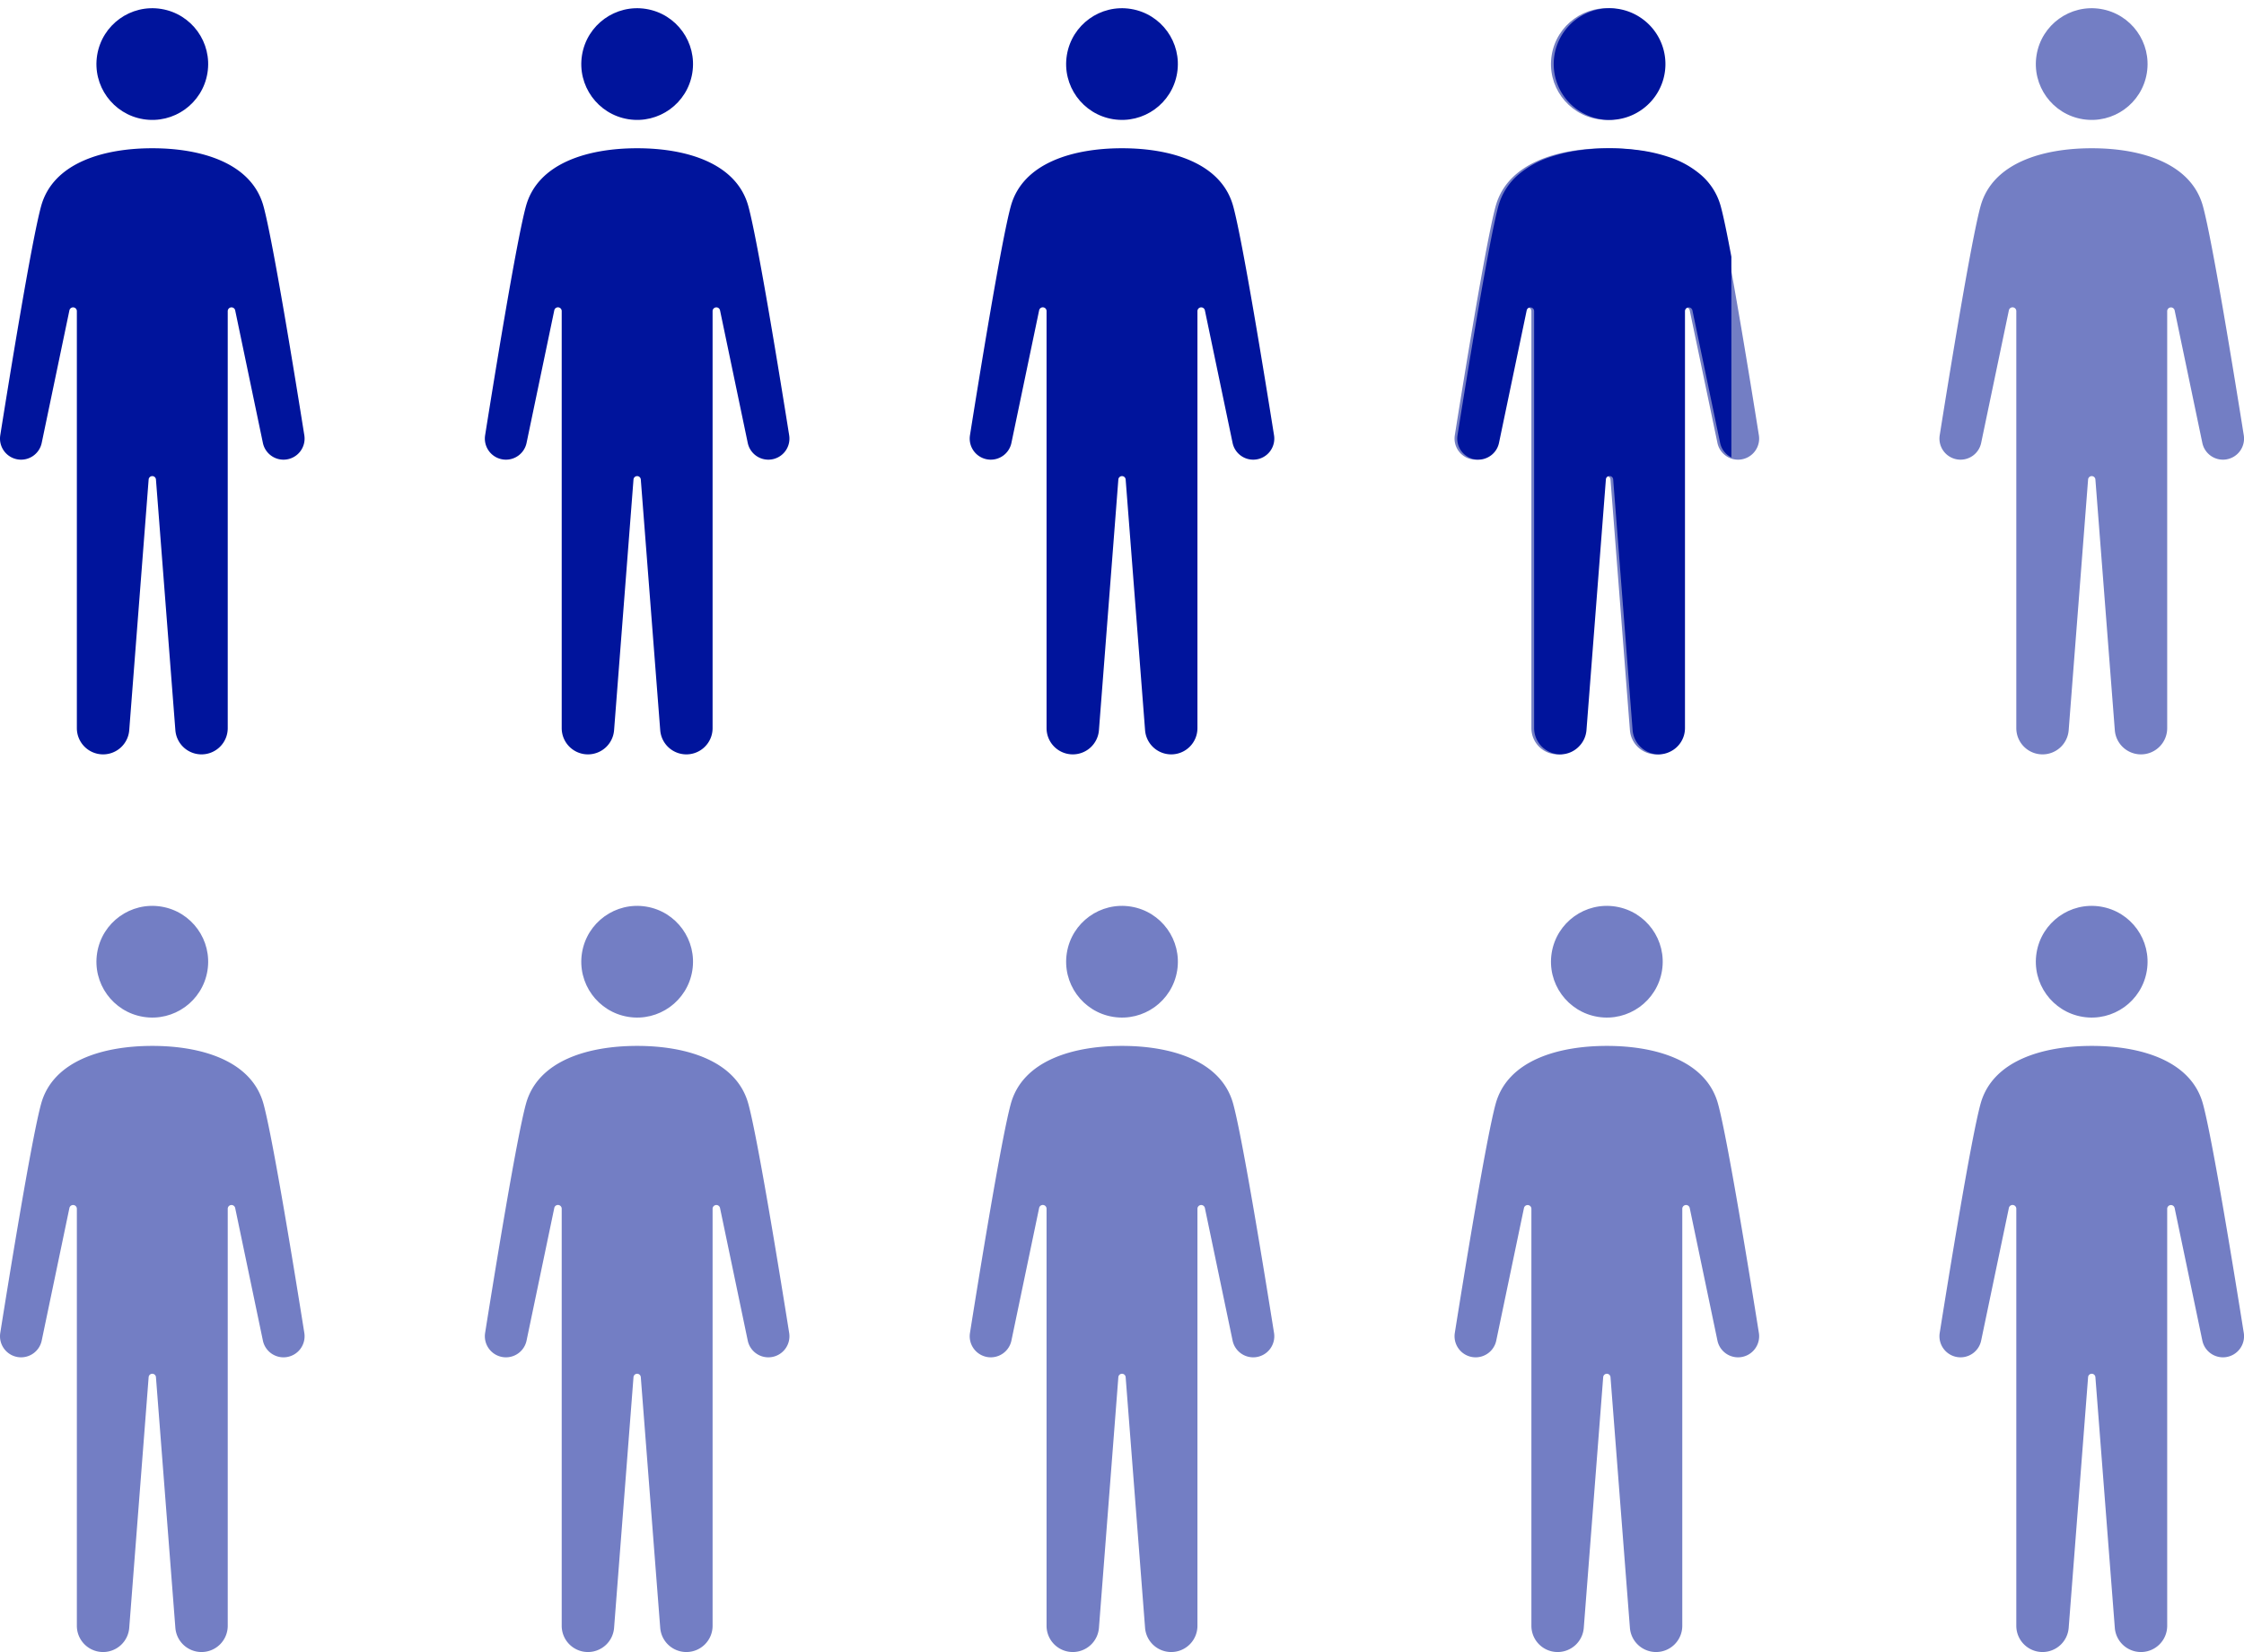
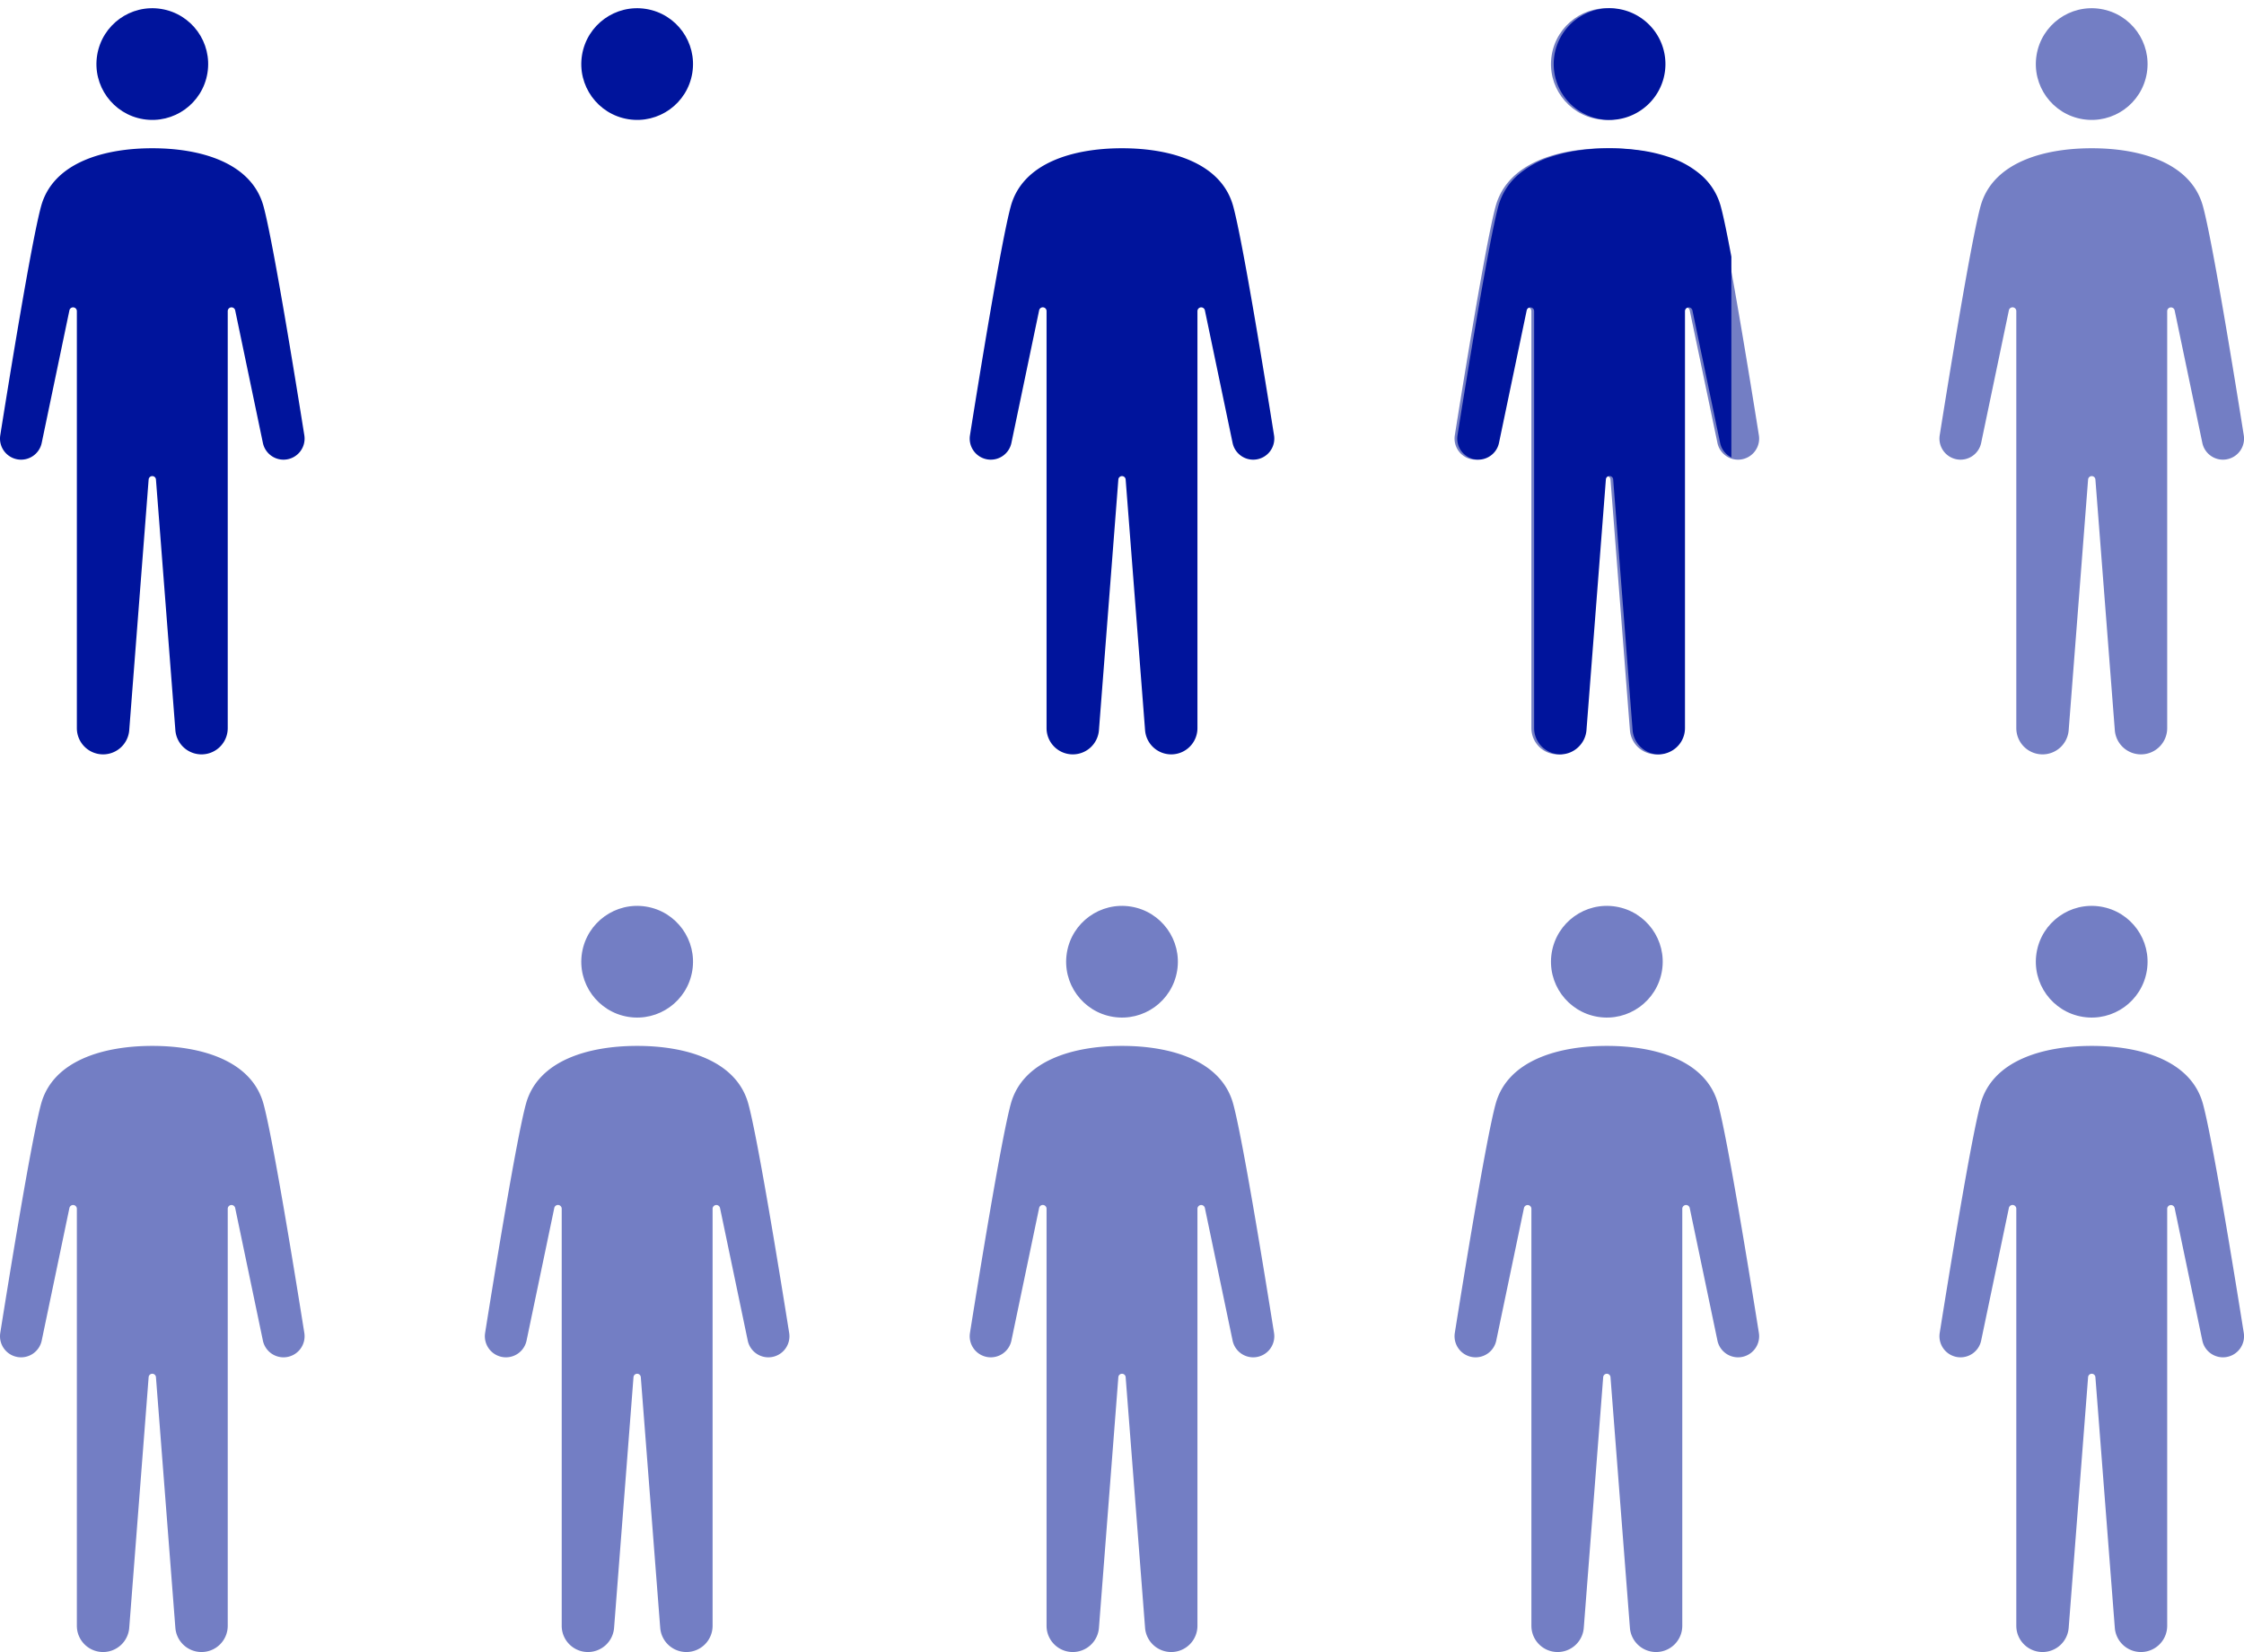
<svg xmlns="http://www.w3.org/2000/svg" width="227.833" height="167.779" viewBox="0 0 227.833 167.779">
  <g id="グループ_2592" data-name="グループ 2592" transform="translate(2361.68 -720.702)">
    <g id="グループ_2590" data-name="グループ 2590">
      <g id="グループ_2580" data-name="グループ 2580" transform="translate(-2361.68 811.867)">
-         <circle id="楕円形_190" data-name="楕円形 190" cx="5.672" cy="5.672" r="5.672" transform="translate(8.956 11.197) rotate(-80.783)" fill="#737ec4" />
        <path id="パス_11727" data-name="パス 11727" d="M-2330.782,856.041c-.873-5.493-3.178-19.741-4.148-23.273-1.209-4.4-6.336-5.879-11.287-5.879s-10.079,1.477-11.288,5.879c-.97,3.532-3.275,17.78-4.148,23.273a2.14,2.14,0,0,0,1.838,2.458h0a2.14,2.14,0,0,0,2.37-1.684l2.812-13.462a.382.382,0,0,1,.756.078v42.354a2.662,2.662,0,0,0,2.663,2.662h0a2.663,2.663,0,0,0,2.655-2.457l1.971-25.465a.372.372,0,0,1,.741,0l1.972,25.465a2.662,2.662,0,0,0,2.655,2.457h0a2.662,2.662,0,0,0,2.662-2.662V843.431a.382.382,0,0,1,.756-.078l2.813,13.462a2.138,2.138,0,0,0,2.369,1.684h0A2.139,2.139,0,0,0-2330.782,856.041Z" transform="translate(2361.68 -811.833)" fill="#737ec4" />
      </g>
      <g id="グループ_2581" data-name="グループ 2581" transform="translate(-2312.453 811.867)">
        <circle id="楕円形_191" data-name="楕円形 191" cx="5.672" cy="5.672" r="5.672" transform="translate(8.956 11.197) rotate(-80.783)" fill="#737ec4" />
        <path id="パス_11728" data-name="パス 11728" d="M-2281.463,856.041c-.873-5.493-3.178-19.741-4.148-23.273-1.209-4.4-6.336-5.879-11.287-5.879s-10.079,1.477-11.288,5.879c-.97,3.532-3.275,17.78-4.148,23.273a2.141,2.141,0,0,0,1.839,2.458h0a2.139,2.139,0,0,0,2.369-1.684l2.813-13.462a.381.381,0,0,1,.755.078v42.354a2.663,2.663,0,0,0,2.663,2.662h0a2.663,2.663,0,0,0,2.655-2.457l1.971-25.465a.372.372,0,0,1,.741,0l1.972,25.465a2.662,2.662,0,0,0,2.655,2.457h0a2.662,2.662,0,0,0,2.662-2.662V843.431a.382.382,0,0,1,.756-.078l2.813,13.462a2.138,2.138,0,0,0,2.369,1.684h0A2.139,2.139,0,0,0-2281.463,856.041Z" transform="translate(2312.361 -811.833)" fill="#737ec4" />
      </g>
      <g id="グループ_2582" data-name="グループ 2582" transform="translate(-2263.226 811.867)">
        <circle id="楕円形_192" data-name="楕円形 192" cx="5.672" cy="5.672" r="5.672" transform="translate(8.956 11.197) rotate(-80.783)" fill="#737ec4" />
        <path id="パス_11729" data-name="パス 11729" d="M-2232.143,856.041c-.874-5.493-3.179-19.741-4.149-23.273-1.209-4.4-6.336-5.879-11.287-5.879s-10.079,1.477-11.288,5.879c-.97,3.532-3.275,17.78-4.148,23.273a2.14,2.14,0,0,0,1.839,2.458h0a2.14,2.14,0,0,0,2.369-1.684l2.813-13.462a.381.381,0,0,1,.755.078v42.354a2.662,2.662,0,0,0,2.663,2.662h0a2.663,2.663,0,0,0,2.655-2.457l1.971-25.465a.372.372,0,0,1,.741,0l1.972,25.465a2.662,2.662,0,0,0,2.655,2.457h0a2.662,2.662,0,0,0,2.662-2.662V843.431a.382.382,0,0,1,.756-.078l2.813,13.462a2.138,2.138,0,0,0,2.369,1.684h0A2.14,2.14,0,0,0-2232.143,856.041Z" transform="translate(2263.042 -811.833)" fill="#737ec4" />
      </g>
      <g id="グループ_2583" data-name="グループ 2583" transform="translate(-2214 811.867)">
        <circle id="楕円形_193" data-name="楕円形 193" cx="5.672" cy="5.672" r="5.672" transform="translate(8.956 11.197) rotate(-80.783)" fill="#737ec4" />
        <path id="パス_11730" data-name="パス 11730" d="M-2182.824,856.041c-.874-5.493-3.178-19.741-4.149-23.273-1.209-4.4-6.336-5.879-11.287-5.879s-10.078,1.477-11.288,5.879c-.97,3.532-3.275,17.78-4.148,23.273a2.141,2.141,0,0,0,1.839,2.458h0a2.139,2.139,0,0,0,2.369-1.684l2.813-13.462a.382.382,0,0,1,.755.078v42.354a2.662,2.662,0,0,0,2.663,2.662h0a2.663,2.663,0,0,0,2.655-2.457l1.971-25.465a.372.372,0,0,1,.741,0l1.972,25.465a2.662,2.662,0,0,0,2.655,2.457h0a2.662,2.662,0,0,0,2.662-2.662V843.431a.382.382,0,0,1,.756-.078l2.813,13.462a2.138,2.138,0,0,0,2.369,1.684h0A2.141,2.141,0,0,0-2182.824,856.041Z" transform="translate(2213.723 -811.833)" fill="#737ec4" />
      </g>
      <g id="グループ_2584" data-name="グループ 2584" transform="translate(-2164.773 811.867)">
        <circle id="楕円形_194" data-name="楕円形 194" cx="5.672" cy="5.672" r="5.672" transform="translate(8.956 11.197) rotate(-80.783)" fill="#737ec4" />
        <path id="パス_11731" data-name="パス 11731" d="M-2133.5,856.041c-.874-5.493-3.178-19.741-4.149-23.273-1.209-4.4-6.336-5.879-11.287-5.879s-10.078,1.477-11.288,5.879c-.97,3.532-3.275,17.78-4.148,23.273a2.141,2.141,0,0,0,1.839,2.458h0a2.139,2.139,0,0,0,2.369-1.684l2.813-13.462a.381.381,0,0,1,.755.078v42.354a2.663,2.663,0,0,0,2.663,2.662h0a2.663,2.663,0,0,0,2.655-2.457l1.971-25.465a.372.372,0,0,1,.741,0l1.972,25.465a2.662,2.662,0,0,0,2.655,2.457h0a2.663,2.663,0,0,0,2.663-2.662V843.431a.382.382,0,0,1,.755-.078l2.813,13.462a2.139,2.139,0,0,0,2.369,1.684h0A2.141,2.141,0,0,0-2133.5,856.041Z" transform="translate(2164.404 -811.833)" fill="#737ec4" />
      </g>
      <g id="グループ_2585" data-name="グループ 2585" transform="translate(-2361.68 720.702)">
        <circle id="楕円形_195" data-name="楕円形 195" cx="5.672" cy="5.672" r="5.672" transform="translate(8.956 11.197) rotate(-80.783)" fill="#00149c" />
        <path id="パス_11732" data-name="パス 11732" d="M-2330.782,764.91c-.873-5.494-3.178-19.742-4.148-23.273-1.209-4.4-6.336-5.879-11.287-5.879s-10.079,1.477-11.288,5.879c-.97,3.531-3.275,17.779-4.148,23.273a2.14,2.14,0,0,0,1.838,2.458h0a2.14,2.14,0,0,0,2.37-1.684l2.812-13.462a.382.382,0,0,1,.756.078v42.353a2.663,2.663,0,0,0,2.663,2.663h0a2.663,2.663,0,0,0,2.655-2.457l1.971-25.465a.372.372,0,0,1,.741,0l1.972,25.465a2.662,2.662,0,0,0,2.655,2.457h0a2.662,2.662,0,0,0,2.662-2.663V752.3a.382.382,0,0,1,.756-.078l2.813,13.462a2.138,2.138,0,0,0,2.369,1.684h0A2.139,2.139,0,0,0-2330.782,764.91Z" transform="translate(2361.68 -720.702)" fill="#00149c" />
      </g>
      <g id="グループ_2586" data-name="グループ 2586" transform="translate(-2312.453 720.702)">
        <circle id="楕円形_196" data-name="楕円形 196" cx="5.672" cy="5.672" r="5.672" transform="translate(8.956 11.197) rotate(-80.783)" fill="#00149c" />
-         <path id="パス_11733" data-name="パス 11733" d="M-2281.463,764.91c-.873-5.494-3.178-19.742-4.148-23.273-1.209-4.4-6.336-5.879-11.287-5.879s-10.079,1.477-11.288,5.879c-.97,3.531-3.275,17.779-4.148,23.273a2.14,2.14,0,0,0,1.839,2.458h0a2.139,2.139,0,0,0,2.369-1.684l2.813-13.462a.381.381,0,0,1,.755.078v42.353a2.663,2.663,0,0,0,2.663,2.663h0a2.663,2.663,0,0,0,2.655-2.457l1.971-25.465a.372.372,0,0,1,.741,0l1.972,25.465a2.662,2.662,0,0,0,2.655,2.457h0a2.662,2.662,0,0,0,2.662-2.663V752.3a.382.382,0,0,1,.756-.078l2.813,13.462a2.138,2.138,0,0,0,2.369,1.684h0A2.139,2.139,0,0,0-2281.463,764.91Z" transform="translate(2312.361 -720.702)" fill="#00149c" />
      </g>
      <g id="グループ_2587" data-name="グループ 2587" transform="translate(-2263.226 720.702)">
-         <circle id="楕円形_197" data-name="楕円形 197" cx="5.672" cy="5.672" r="5.672" transform="matrix(0.16, -0.987, 0.987, 0.16, 8.956, 11.197)" fill="#00149c" />
        <path id="パス_11734" data-name="パス 11734" d="M-2232.143,764.91c-.874-5.494-3.179-19.742-4.149-23.273-1.209-4.4-6.336-5.879-11.287-5.879s-10.079,1.477-11.288,5.879c-.97,3.531-3.275,17.779-4.148,23.273a2.14,2.14,0,0,0,1.839,2.458h0a2.14,2.14,0,0,0,2.369-1.684l2.813-13.462a.381.381,0,0,1,.755.078v42.353a2.663,2.663,0,0,0,2.663,2.663h0a2.663,2.663,0,0,0,2.655-2.457l1.971-25.465a.372.372,0,0,1,.741,0l1.972,25.465a2.662,2.662,0,0,0,2.655,2.457h0a2.663,2.663,0,0,0,2.662-2.663V752.3a.382.382,0,0,1,.756-.078l2.813,13.462a2.138,2.138,0,0,0,2.369,1.684h0A2.14,2.14,0,0,0-2232.143,764.91Z" transform="translate(2263.042 -720.702)" fill="#00149c" />
      </g>
      <g id="グループ_2588" data-name="グループ 2588" transform="translate(-2214 720.702)">
        <circle id="楕円形_198" data-name="楕円形 198" cx="5.672" cy="5.672" r="5.672" transform="translate(8.956 11.197) rotate(-80.783)" fill="#737ec4" />
-         <path id="パス_11735" data-name="パス 11735" d="M-2182.824,764.91c-.874-5.494-3.178-19.742-4.149-23.273-1.209-4.4-6.336-5.879-11.287-5.879s-10.078,1.477-11.288,5.879c-.97,3.531-3.275,17.779-4.148,23.273a2.141,2.141,0,0,0,1.839,2.458h0a2.139,2.139,0,0,0,2.369-1.684l2.813-13.462a.382.382,0,0,1,.755.078v42.353a2.663,2.663,0,0,0,2.663,2.663h0a2.663,2.663,0,0,0,2.655-2.457l1.971-25.465a.372.372,0,0,1,.741,0l1.972,25.465a2.662,2.662,0,0,0,2.655,2.457h0a2.662,2.662,0,0,0,2.662-2.663V752.3a.382.382,0,0,1,.756-.078l2.813,13.462a2.138,2.138,0,0,0,2.369,1.684h0A2.141,2.141,0,0,0-2182.824,764.91Z" transform="translate(2213.723 -720.702)" fill="#737ec4" />
+         <path id="パス_11735" data-name="パス 11735" d="M-2182.824,764.91c-.874-5.494-3.178-19.742-4.149-23.273-1.209-4.4-6.336-5.879-11.287-5.879s-10.078,1.477-11.288,5.879c-.97,3.531-3.275,17.779-4.148,23.273a2.141,2.141,0,0,0,1.839,2.458h0a2.139,2.139,0,0,0,2.369-1.684l2.813-13.462a.382.382,0,0,1,.755.078v42.353a2.663,2.663,0,0,0,2.663,2.663h0a2.663,2.663,0,0,0,2.655-2.457l1.971-25.465a.372.372,0,0,1,.741,0l1.972,25.465a2.662,2.662,0,0,0,2.655,2.457h0a2.662,2.662,0,0,0,2.662-2.663V752.3a.382.382,0,0,1,.756-.078l2.813,13.462a2.138,2.138,0,0,0,2.369,1.684h0A2.141,2.141,0,0,0-2182.824,764.91" transform="translate(2213.723 -720.702)" fill="#737ec4" />
      </g>
      <g id="グループ_2589" data-name="グループ 2589" transform="translate(-2164.773 720.702)">
        <circle id="楕円形_199" data-name="楕円形 199" cx="5.672" cy="5.672" r="5.672" transform="translate(8.956 11.197) rotate(-80.783)" fill="#737ec4" />
        <path id="パス_11736" data-name="パス 11736" d="M-2133.5,764.91c-.874-5.494-3.178-19.742-4.149-23.273-1.209-4.4-6.336-5.879-11.287-5.879s-10.078,1.477-11.288,5.879c-.97,3.531-3.275,17.779-4.148,23.273a2.14,2.14,0,0,0,1.839,2.458h0a2.139,2.139,0,0,0,2.369-1.684l2.813-13.462a.381.381,0,0,1,.755.078v42.353a2.663,2.663,0,0,0,2.663,2.663h0a2.663,2.663,0,0,0,2.655-2.457l1.971-25.465a.372.372,0,0,1,.741,0l1.972,25.465a2.662,2.662,0,0,0,2.655,2.457h0a2.663,2.663,0,0,0,2.663-2.663V752.3a.382.382,0,0,1,.755-.078l2.813,13.462a2.139,2.139,0,0,0,2.369,1.684h0A2.141,2.141,0,0,0-2133.5,764.91Z" transform="translate(2164.404 -720.702)" fill="#737ec4" />
      </g>
    </g>
    <g id="グループ_2591" data-name="グループ 2591">
      <path id="パス_11737" data-name="パス 11737" d="M-2195.168,731.959a5.634,5.634,0,0,1-3.092.921,5.638,5.638,0,0,1-3.093-.921,5.664,5.664,0,0,1-2.579-4.75,5.664,5.664,0,0,1,2.579-4.751,5.646,5.646,0,0,1,3.093-.921,5.642,5.642,0,0,1,3.092.921,5.662,5.662,0,0,1,2.579,4.751A5.661,5.661,0,0,1-2195.168,731.959Z" fill="#00149c" />
      <path id="パス_11738" data-name="パス 11738" d="M-2213.7,764.91c.626-3.938,1.987-12.373,3.066-18.136.426-2.277.807-4.137,1.082-5.137a6.444,6.444,0,0,1,2.01-3.178,9.47,9.47,0,0,1,3.093-1.755,15.855,15.855,0,0,1,3.092-.734,22.4,22.4,0,0,1,3.093-.212,22.4,22.4,0,0,1,3.092.212,15.86,15.86,0,0,1,3.093.734,9.455,9.455,0,0,1,3.092,1.755,6.437,6.437,0,0,1,2.01,3.178c.275,1,.657,2.86,1.083,5.137v20.383a2.131,2.131,0,0,1-1.142-1.473l-1.951-9.334-.862-4.128a.382.382,0,0,0-.755.078v42.353a2.655,2.655,0,0,1-1.475,2.372,2.64,2.64,0,0,1-1.188.291,2.646,2.646,0,0,1-1.905-.815,2.645,2.645,0,0,1-.75-1.642l-1.971-25.465a.36.36,0,0,0-.371-.343.359.359,0,0,0-.371.343l-1.971,25.465a2.646,2.646,0,0,1-.751,1.642,2.641,2.641,0,0,1-1.9.815,2.64,2.64,0,0,1-1.188-.291,2.655,2.655,0,0,1-1.475-2.372V752.3a.382.382,0,0,0-.755-.078l-.863,4.128-1.95,9.334a2.134,2.134,0,0,1-1.142,1.473,2.122,2.122,0,0,1-1.227.211A2.141,2.141,0,0,1-2213.7,764.91Z" fill="#00149c" />
    </g>
  </g>
</svg>